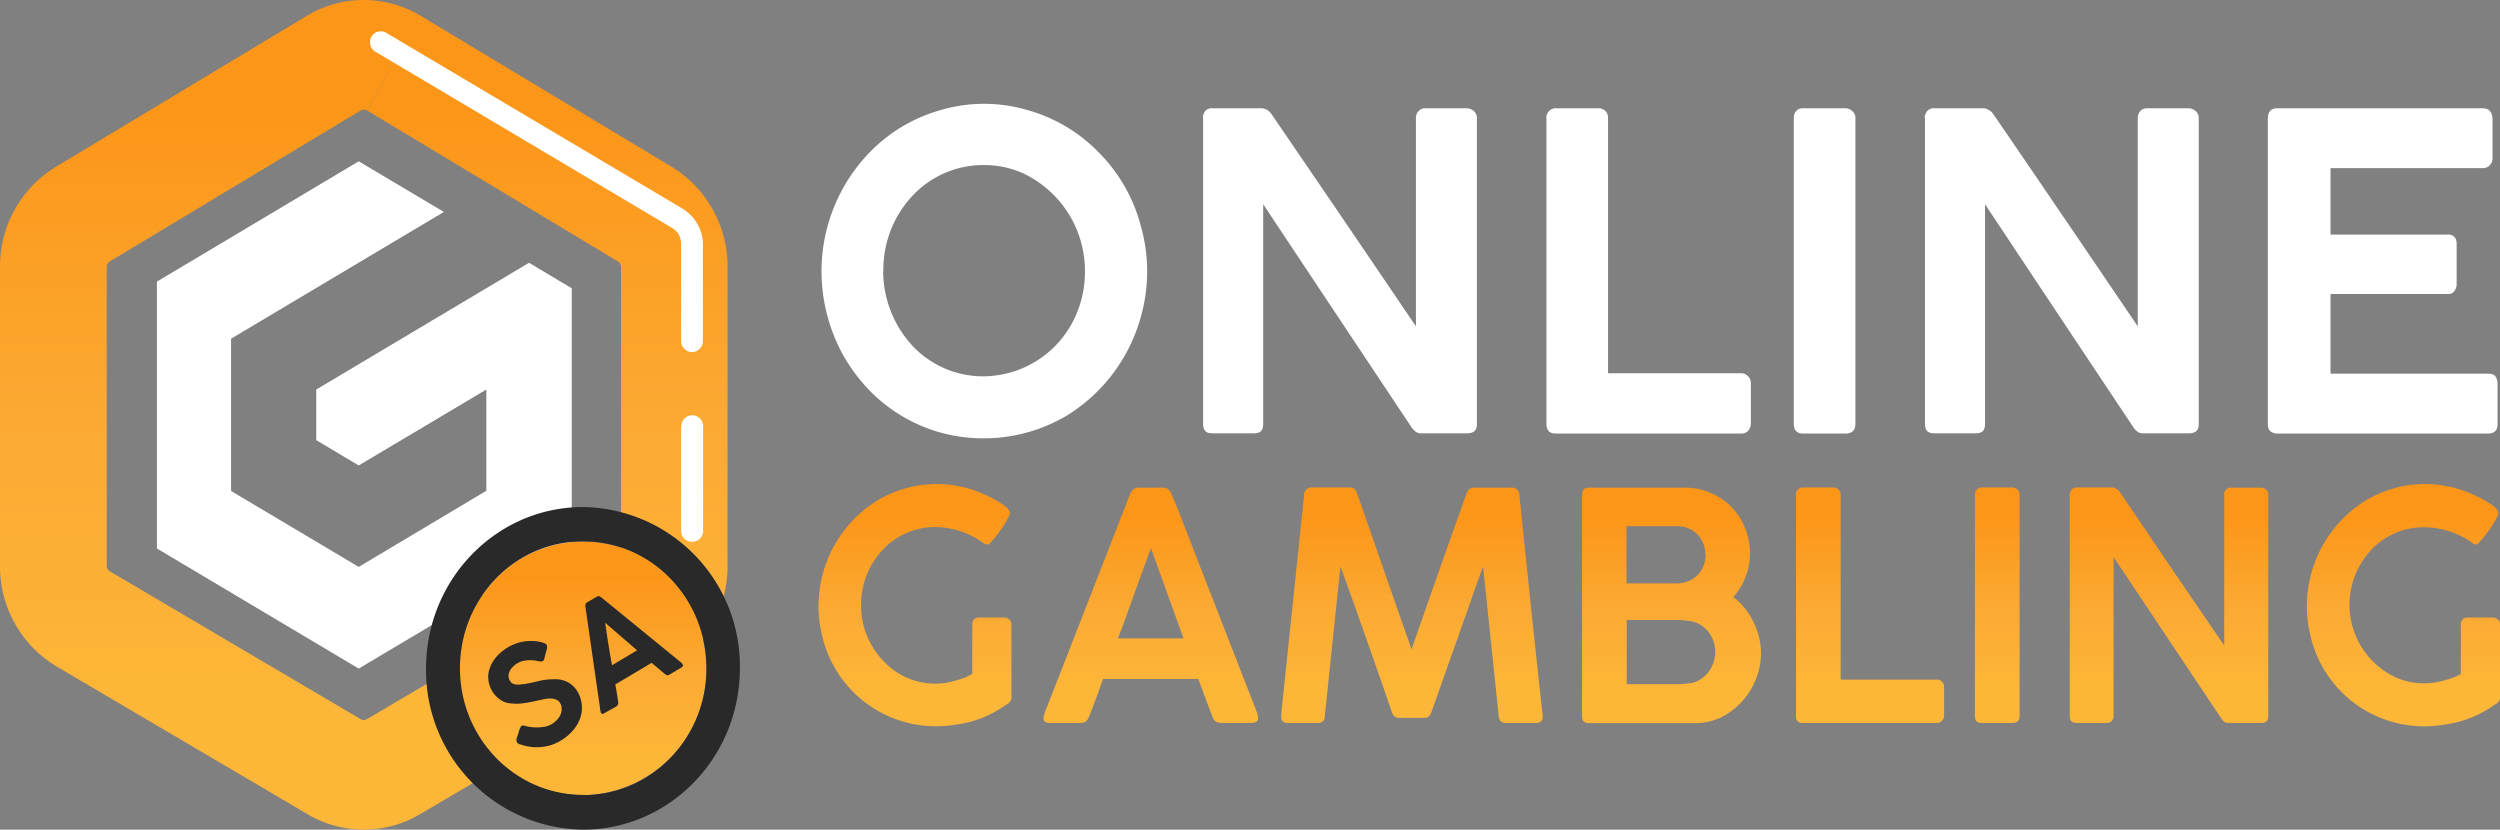
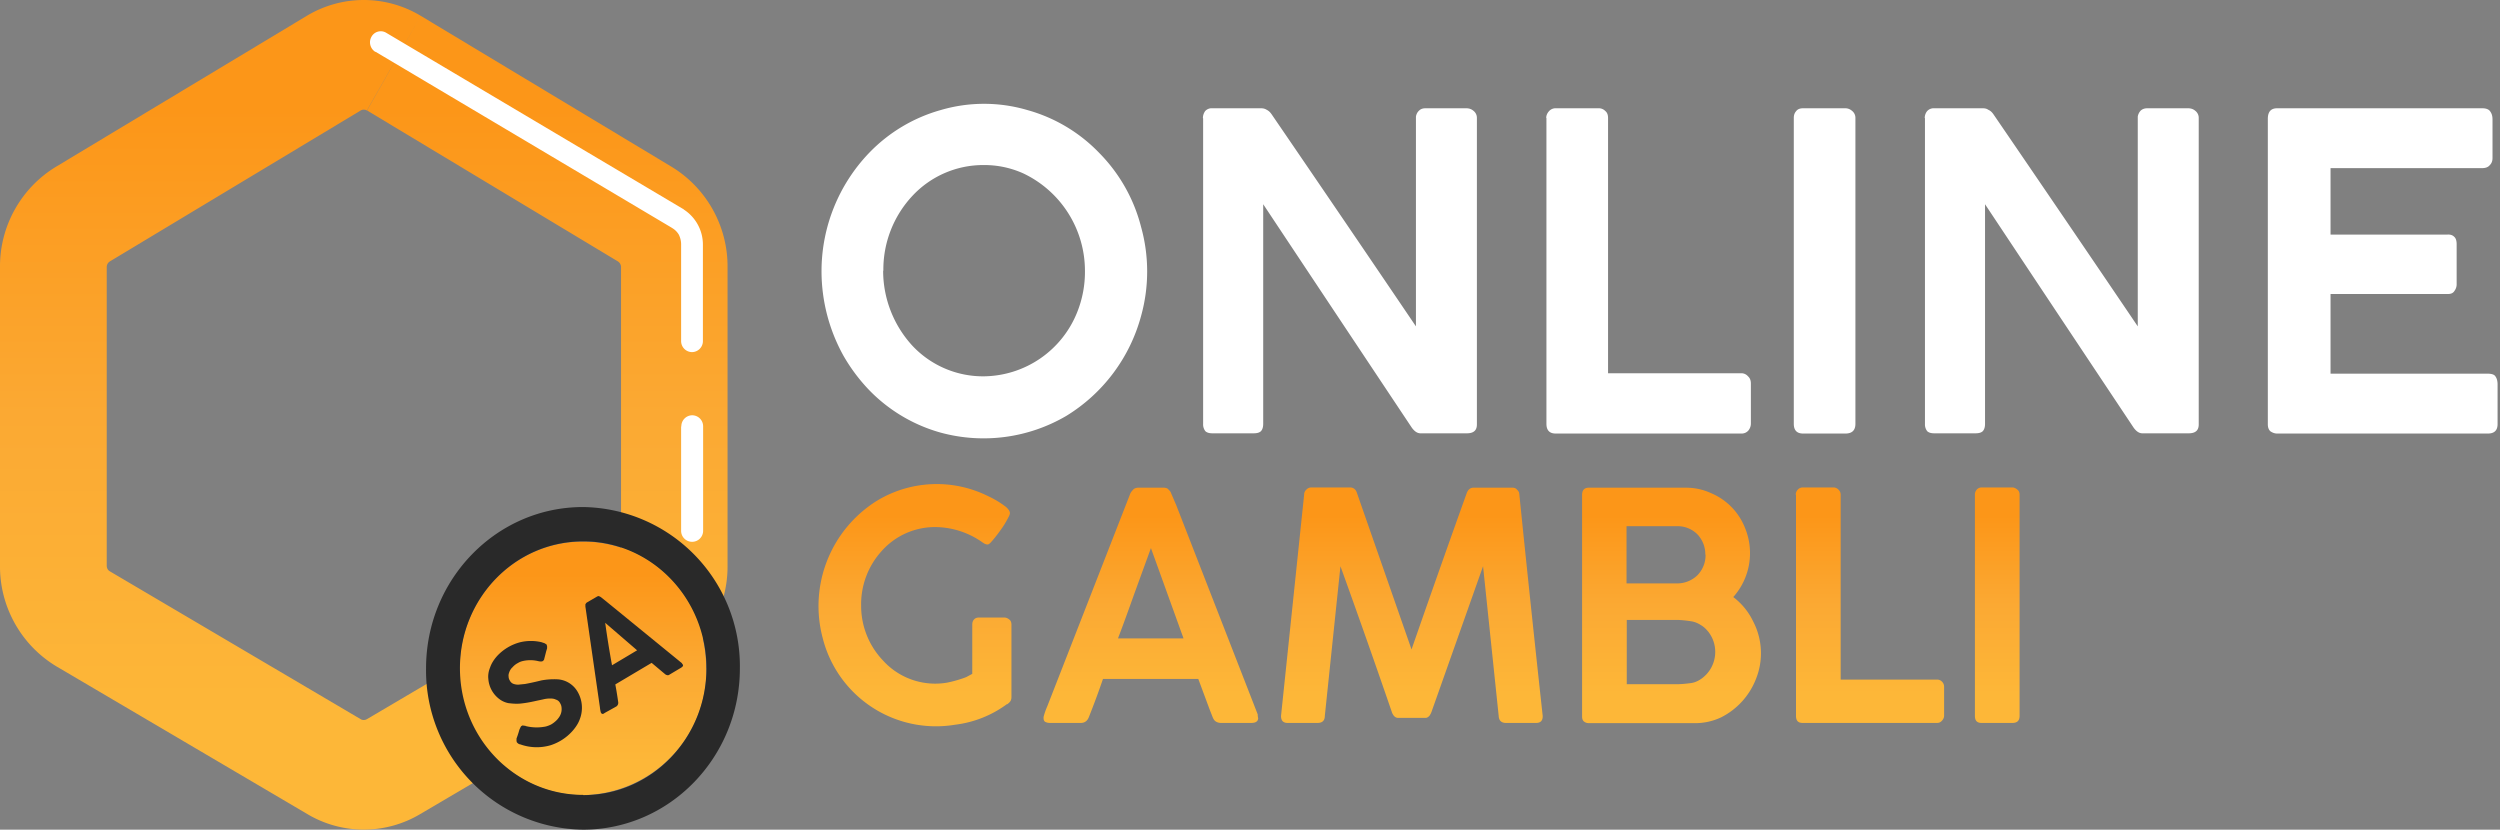
<svg xmlns="http://www.w3.org/2000/svg" fill="none" viewBox="0 0 11360 3770">
  <rect x="0" y="0" width="11360" height="3770" fill="#808080" stroke="none" />
  <path d="M4013 1230a504 504 0 00 132 340 440 440 0 00 327 140 462 462 0 00 423-292A492 492 0 00 4930 1230a490 490 0 00-280-442 430 430 0 00-180-38 440 440 0 00-324 140 490 490 0 00-132 340Zm-280 2A777 777 0 01 3950 694 722 722 0 01 4275 500a697 697 0 01 393 0 720 720 0 01 327 195 738 738 0 01 190 336 754 754 0 01 0 405 766 766 0 01-340 454 743 743 0 01-570 76 723 723 0 01-327-195 800 800 0 01-115-154 792 792 0 01-100-384Zm1733-695c0-13 4-23 10-32a40 40 0 01 33-13H5730c10 0 18 2 26 7 8 4 15 10 22 20a238250 238250 0 01 656 964V530c2-12 7-21 15-28 7-7 17-10 28-10h186c13 0 24 4 33 12a40 40 0 01 15 32v1393c0 27-15 40-46 40h-210c-14 0-27-8-40-26A783505 783505 0 01 5740 928v998c0 14-3 25-10 33-7 7-18 10-34 10H5510c-15 0-26-3-33-10a50 50 0 01-10-32v-1390Zm1560-1c0-12 5-22 12-30a40 40 0 01 33-14h193a40 40 0 01 30 12c9 7 13 18 13 32v1160h606a40 40 0 01 30 14c9 8 13 19 13 33v182a50 50 0 01-12 32 40 40 0 01-30 13h-845c-28 0-42-15-42-44v-1390Zm1125 0c0-12 3-22 10-30 7-10 18-14 32-14h193c10 0 21 4 30 12a40 40 0 01 15 32v1390c0 29-15 44-45 44h-193c-28 0-42-15-42-44v-1390Zm595 0a50 50 0 01 10-30 40 40 0 01 33-14H9010c10 0 18 2 25 7 9 4 16 10 23 20a238250 238250 0 01 656 964V530a50 50 0 01 14-28c8-7 18-10 29-10h186c13 0 24 4 33 12a40 40 0 01 15 32v1393c0 27-15 40-46 40h-210c-14 0-27-8-40-26A783505 783505 0 01 9020 928v998c0 14-3 25-10 33-7 7-18 10-34 10H8790c-15 0-26-3-33-10a50 50 0 01-10-32v-1390Zm1559 4c0-32 14-48 42-48h933c17 0 30 5 36 15 7 10 10 21 10 36v175c0 12-3 23-12 32-8 10-20 14-36 14H10590v302h530c14-1 24 2 32 10 7 6 11 17 11 34v180a50 50 0 01-10 32c-6 10-16 14-30 14H10590v362h714c18 0 30 4 35 12 6 8 10 20 10 37v180c0 29-15 43-44 43h-958c-11 0-21-4-30-10-8-7-12-18-12-32V540Z" fill="#fff" />
  <path d="M4418 2838c0-10 3-18 8-23 5-6 13-9 23-9h114c8 0 16 3 23 9 7 5 10 13 10 23v330c0 6-1 11-4 17-3 5-8 10-15 15h-2a498 498 0 01-234 93 531 531 0 01-603-395 564 564 0 01 246-622 524 524 0 01 507-21 424 424 0 01 82 50c10 10 16 18 16 27 0 4-2 10-7 19a417 417 0 01-37 60 614 614 0 01-43 54c-6 6-10 9-14 9-3 0-7 0-10-2-5-1-8-4-13-7a376 376 0 00-212-70 324 324 0 00-245 107 360 360 0 00-95 250 360 360 0 00 100 250 320 320 0 00 290 100 538 538 0 00 87-25l28-15v-224Z" fill="url(#a)" />
  <path d="M4742 3258a297 297 0 01 17-49l377-966c2-5 6-10 12-17s15-10 26-10h112c12 0 20 3 24 9 5 5 10 10 11 15l24 56 370 950a78 78 0 00 2 17c0 14-10 22-31 22h-138c-10 0-18-3-24-7-6-4-10-10-14-20l-13-33a507834 507834 0 01-52-140h-433a3736 3736 0 01-64 173c-7 18-19 27-37 27h-140c-9 0-16-2-22-5-5-4-7-9-7-16v-6ZM5230 2490l-75 206c-25 70-50 140-75 205h298l-148-410Z" fill="url(#b)" />
  <path d="M5926 2248a30 30 0 01 10-23 30 30 0 01 23-10h176c16 0 27 10 32 28l247 708a73608 73608 0 01 250-708c6-18 17-27 32-27h176c10 0 17 3 22 10 7 6 10 13 10 22A138150 138150 0 00 7010 3253v2c0 20-10 30-30 30h-137c-20 0-32-10-33-32l-71-680-234 661a70 70 0 01-10 19c-6 6-11 9-17 9h-126c-6 0-12-3-17-8-5-6-9-13-11-20a45026 45026 0 00-233-661l-71 680c0 21-11 32-33 32h-136c-20 0-30-10-30-32l105-1005Z" fill="url(#c)" />
  <path d="M7189 2250c0-23 10-34 31-34h440c40 0 78 8 113 24a284 284 0 01 156 158 300 300 0 01-53 315 303 303 0 01 90 110 313 313 0 01 12 265A328 328 0 01 7820 3260a276 276 0 01-117 26H7220c-10 0-17-3-23-8-6-5-8-13-8-23V2250Zm605 710a148 148 0 00-32-90c-10-12-20-22-34-30-14-9-29-15-44-17a522 522 0 00-58-6h-234v292h234a560 560 0 00 57-5c16-2 30-8 44-17a149 149 0 00 67-127Zm-45-440a132 132 0 00-36-92 127 127 0 00-92-37h-230v260H7620a132 132 0 00 93-37 130 130 0 00 37-94Z" fill="url(#d)" />
  <path d="M8160 2248c0-10 3-16 9-23a30 30 0 01 23-10h140a30 30 0 01 22 10 30 30 0 01 10 23v840h438a30 30 0 01 22 9c6 6 10 13 10 24v131c0 9-4 17-10 23-5 6-12 10-22 10h-611c-20 0-30-10-30-32V2248Z" fill="url(#e)" />
  <path d="M8974 2248c0-10 3-16 8-23a30 30 0 01 23-10h140c7 0 15 4 22 10 7 5 10 13 10 23v1005c0 21-10 32-33 32h-140c-20 0-30-10-30-32V2248Z" fill="url(#f)" />
-   <path d="M9405 2248c0-9 3-16 8-23a30 30 0 01 23-10h161c7 0 13 3 19 6 6 3 11 8 16 14l237 350 238 348v-690c1-8 5-15 10-20a30 30 0 01 20-7h136c10 0 18 3 24 9 7 5 10 13 10 23v1007c0 20-10 30-32 30h-153c-10 0-20-7-28-20a417078 417078 0 01-490-734v722c0 10-4 18-9 24-4 5-13 8-24 8h-135c-10 0-18-3-24-8-4-6-7-14-7-23V2248Z" fill="url(#g)" />
-   <path d="M11182 2838c0-10 3-18 8-23 5-6 13-9 23-9h114c8 0 15 3 23 9 7 5 10 13 10 23v330c0 6-1 11-4 17-3 5-8 10-16 15h-1a503 503 0 01-235 93 530 530 0 01-603-395 565 565 0 01 246-622 524 524 0 01 507-21 422 422 0 01 83 50c10 10 15 18 15 27 0 4-2 10-6 19a433 433 0 01-37 60 568 568 0 01-44 54c-6 6-10 9-14 9-3 0-6 0-10-2a376 376 0 00-224-76 324 324 0 00-245 106 364 364 0 00 112 575 320 320 0 00 182 24 531 531 0 00 87-24 220 220 0 00 29-15v-224Z" fill="url(#h)" />
  <path d="m254 758 1140-686c160-96 358-96 518 0l-245 430c-8-5-20-5-28 0l-1140 686a30 30 0 00-14 25v1358c0 10 5 20 14 25l1140 672-241 432-1140-671A530 530 0 01 0 2570V1213a530 530 0 01 254-455Zm1413 2510 1140-672a30 30 0 00 15-25V1213c0-10-6-20-14-25l-1140-686 244-430 1140 686a530 530 0 01 254 455v1358a530 530 0 01-258 458l-1140 671-240-432Zm0 0c-9 5-20 5-28 0L1398 3700a501 501 0 00 510 0l-240-432Z" fill="url(#i)" fill-rule="evenodd" clip-rule="evenodd" />
  <path d="M1706 236a51 51 0 01-18-69 48 48 0 01 67-18l1348 800c2 0 3 2 4 3a190 190 0 01 87 160V1550a50 50 0 01-50 50 50 50 0 01-49-50v-440c0-16-4-30-10-43a85 85 0 00-31-31l-3-2-1345-799Zm1390 1702a50 50 0 01 49-51 50 50 0 01 50 50v475a50 50 0 01-50 50 50 50 0 01-50-50v-474Z" fill="#fff" fill-rule="evenodd" clip-rule="evenodd" />
  <g clip-path="url(#j)">
-     <path d="M2598 2460V1310l-194-116-967 576v230l193 115 580-345v460l-580 346-580-345v-692l967-576-387-230L662 1310v1152l968 576 968-576Z" fill="#fff" fill-rule="evenodd" clip-rule="evenodd" />
-   </g>
+     </g>
  <path d="M3210 3037a570 570 0 01-561 576c-310 0-560-258-560-576s250-576 560-576 560 258 560 576Z" fill="url(#k)" />
  <path d="M3362 3037c0 405-320 733-713 733a723 723 0 01-713-733c0-405 320-733 713-733a723 723 0 01 713 733ZM2650 3613c310 0 560-258 560-576S2960 2460 2650 2460s-560 258-560 576 250 576 560 576Z" fill="#292929" fill-rule="evenodd" clip-rule="evenodd" />
  <path d="m2467 3004-8 2-10-1a152 152 0 00-70-2c-10 2-18 5-26 10-10 5-18 12-24 19-7 6-11 13-14 20-3 8-5 14-4 21 0 7 2 14 6 20a30 30 0 00 15 14 60 60 0 00 24 4l30-3a1163 1163 0 00 73-16 312 312 0 01 77-5 113 113 0 01 89 57 144 144 0 01 10 123c-7 20-19 38-34 55a226 226 0 01-98 64 222 222 0 01-140-4h-2c-6-2-10-6-13-10l-1-6v-10l5-14a354 354 0 00 8-26l5-11c2-3 3-6 5-6 2-2 5-3 8-2l8 1h2v1a206 206 0 00 93 2c10-3 18-6 25-10 10-6 18-13 25-20 7-8 13-16 16-24a60 60 0 00 5-26c0-10-2-18-7-26a30 30 0 00-19-16c-8-4-16-5-26-5s-20 1-32 4l-33 7c-26 6-49 10-70 12-20 2-39 0-55-2a100 100 0 01-43-20 126 126 0 01-48-90c-2-17 1-35 8-52 6-18 17-35 30-50a218 218 0 01 108-65 210 210 0 01 95 0l15 5 9 6 2 8v9l-4 13a4510 4510 0 01-10 39l-5 6Zm263 233a137 137 0 01-4-23l-66-458v-10c2-3 4-7 8-9l43-25c5-3 8-4 11-3l8 4 20 16 348 284a35 35 0 00 4 6c4 5 1 10-7 15l-52 31c-4 3-8 4-10 3a20 20 0 01-10-4l-12-10-25-21-25-21-165 98a1683 1683 0 01 13 80 20 20 0 01-8 20l-54 30c-3 3-6 4-10 4-2 0-4-2-5-4a10 10 0 01-2-3Zm20-407a4462 4462 0 00 31 193l114-68L2750 2830Z" fill="#292929" />
  <defs>
    <linearGradient id="a" x1="7539" x2="7539" y1="2345" y2="3156" gradientUnits="userSpaceOnUse">
      <stop stop-color="#FC9618" />
      <stop offset=".5" stop-color="#FBA933" />
      <stop offset="1" stop-color="#FDB738" />
    </linearGradient>
    <linearGradient id="b" x1="7539" x2="7539" y1="2345" y2="3156" gradientUnits="userSpaceOnUse">
      <stop stop-color="#FC9618" />
      <stop offset=".5" stop-color="#FBA933" />
      <stop offset="1" stop-color="#FDB738" />
    </linearGradient>
    <linearGradient id="c" x1="7539" x2="7539" y1="2345" y2="3156" gradientUnits="userSpaceOnUse">
      <stop stop-color="#FC9618" />
      <stop offset=".5" stop-color="#FBA933" />
      <stop offset="1" stop-color="#FDB738" />
    </linearGradient>
    <linearGradient id="d" x1="7539" x2="7539" y1="2345" y2="3156" gradientUnits="userSpaceOnUse">
      <stop stop-color="#FC9618" />
      <stop offset=".5" stop-color="#FBA933" />
      <stop offset="1" stop-color="#FDB738" />
    </linearGradient>
    <linearGradient id="e" x1="7539" x2="7539" y1="2345" y2="3156" gradientUnits="userSpaceOnUse">
      <stop stop-color="#FC9618" />
      <stop offset=".5" stop-color="#FBA933" />
      <stop offset="1" stop-color="#FDB738" />
    </linearGradient>
    <linearGradient id="f" x1="7539" x2="7539" y1="2345" y2="3156" gradientUnits="userSpaceOnUse">
      <stop stop-color="#FC9618" />
      <stop offset=".5" stop-color="#FBA933" />
      <stop offset="1" stop-color="#FDB738" />
    </linearGradient>
    <linearGradient id="g" x1="7539" x2="7539" y1="2345" y2="3156" gradientUnits="userSpaceOnUse">
      <stop stop-color="#FC9618" />
      <stop offset=".5" stop-color="#FBA933" />
      <stop offset="1" stop-color="#FDB738" />
    </linearGradient>
    <linearGradient id="h" x1="7539" x2="7539" y1="2345" y2="3156" gradientUnits="userSpaceOnUse">
      <stop stop-color="#FC9618" />
      <stop offset=".5" stop-color="#FBA933" />
      <stop offset="1" stop-color="#FDB738" />
    </linearGradient>
    <linearGradient id="i" x1="1653" x2="1653" y1="493" y2="3276" gradientUnits="userSpaceOnUse">
      <stop stop-color="#FC9618" />
      <stop offset=".5" stop-color="#FBA933" />
      <stop offset="1" stop-color="#FDB738" />
    </linearGradient>
    <linearGradient id="k" x1="2649" x2="2649" y1="2612" y2="3462" gradientUnits="userSpaceOnUse">
      <stop stop-color="#FC9618" />
      <stop offset=".5" stop-color="#FBA933" />
      <stop offset="1" stop-color="#FDB738" />
    </linearGradient>
    <clipPath id="j">
-       <path d="M713 733h1936v2304H713" fill="#fff" />
-     </clipPath>
+       </clipPath>
  </defs>
</svg>